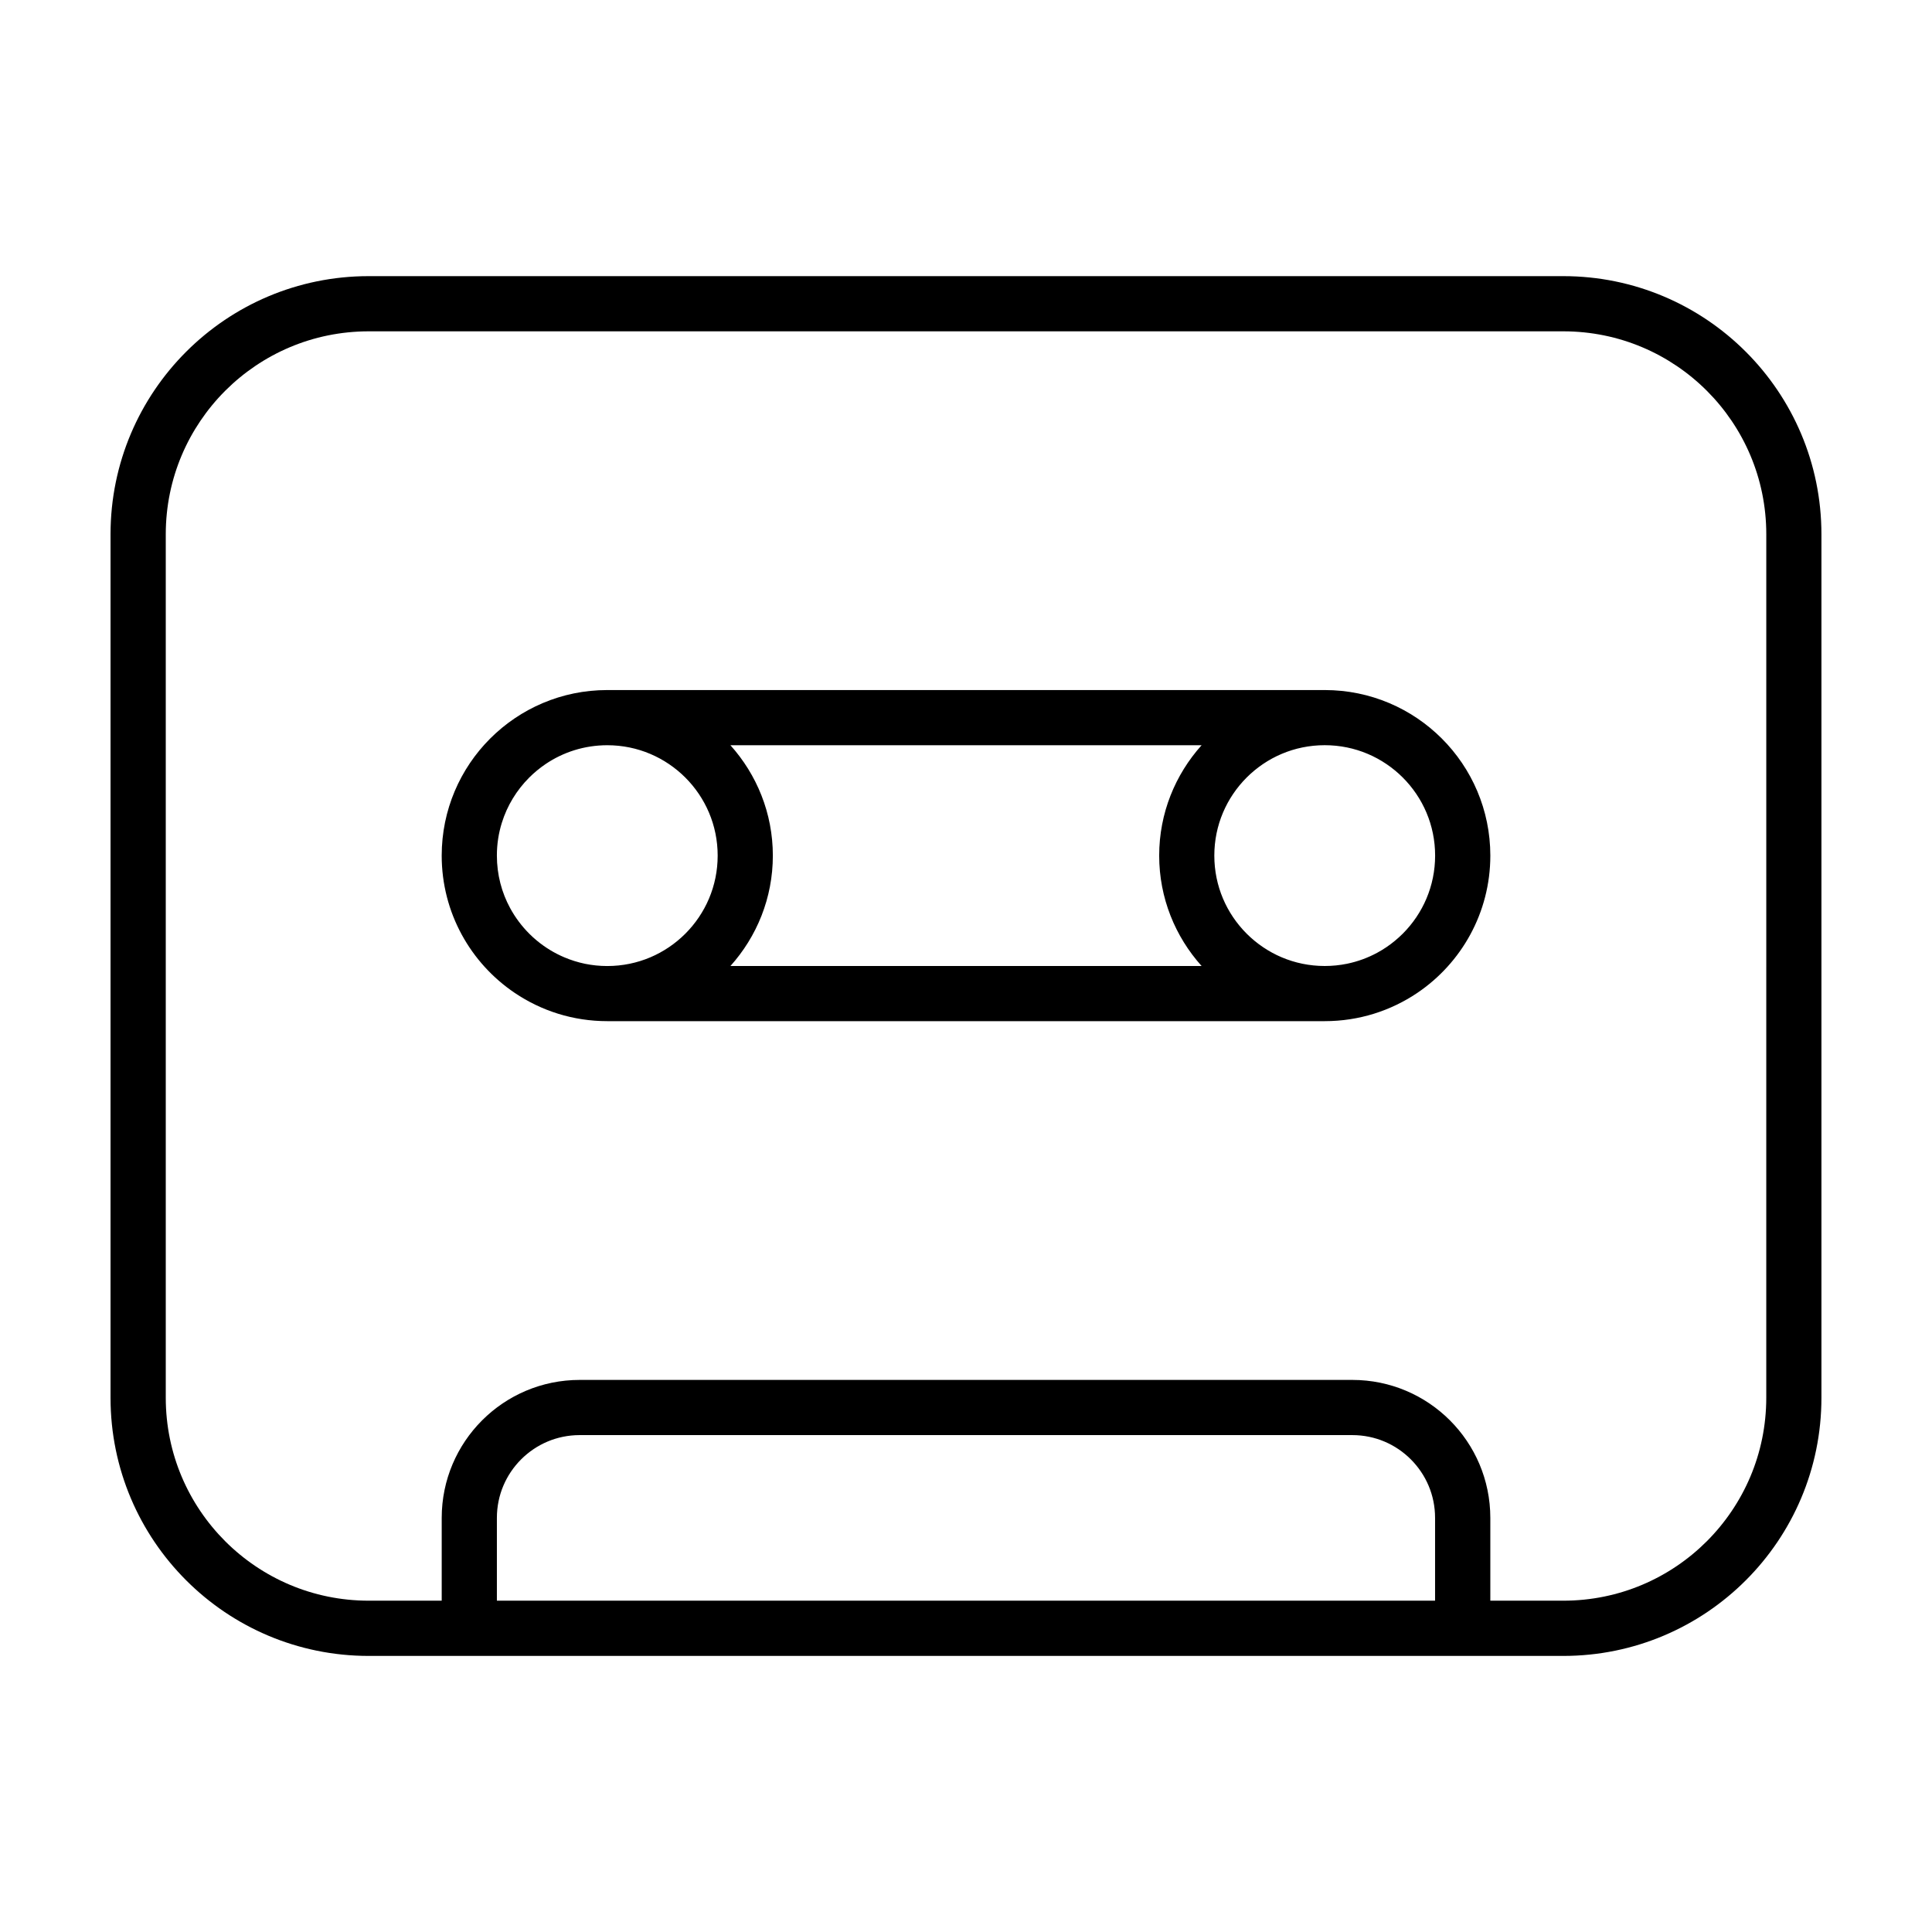
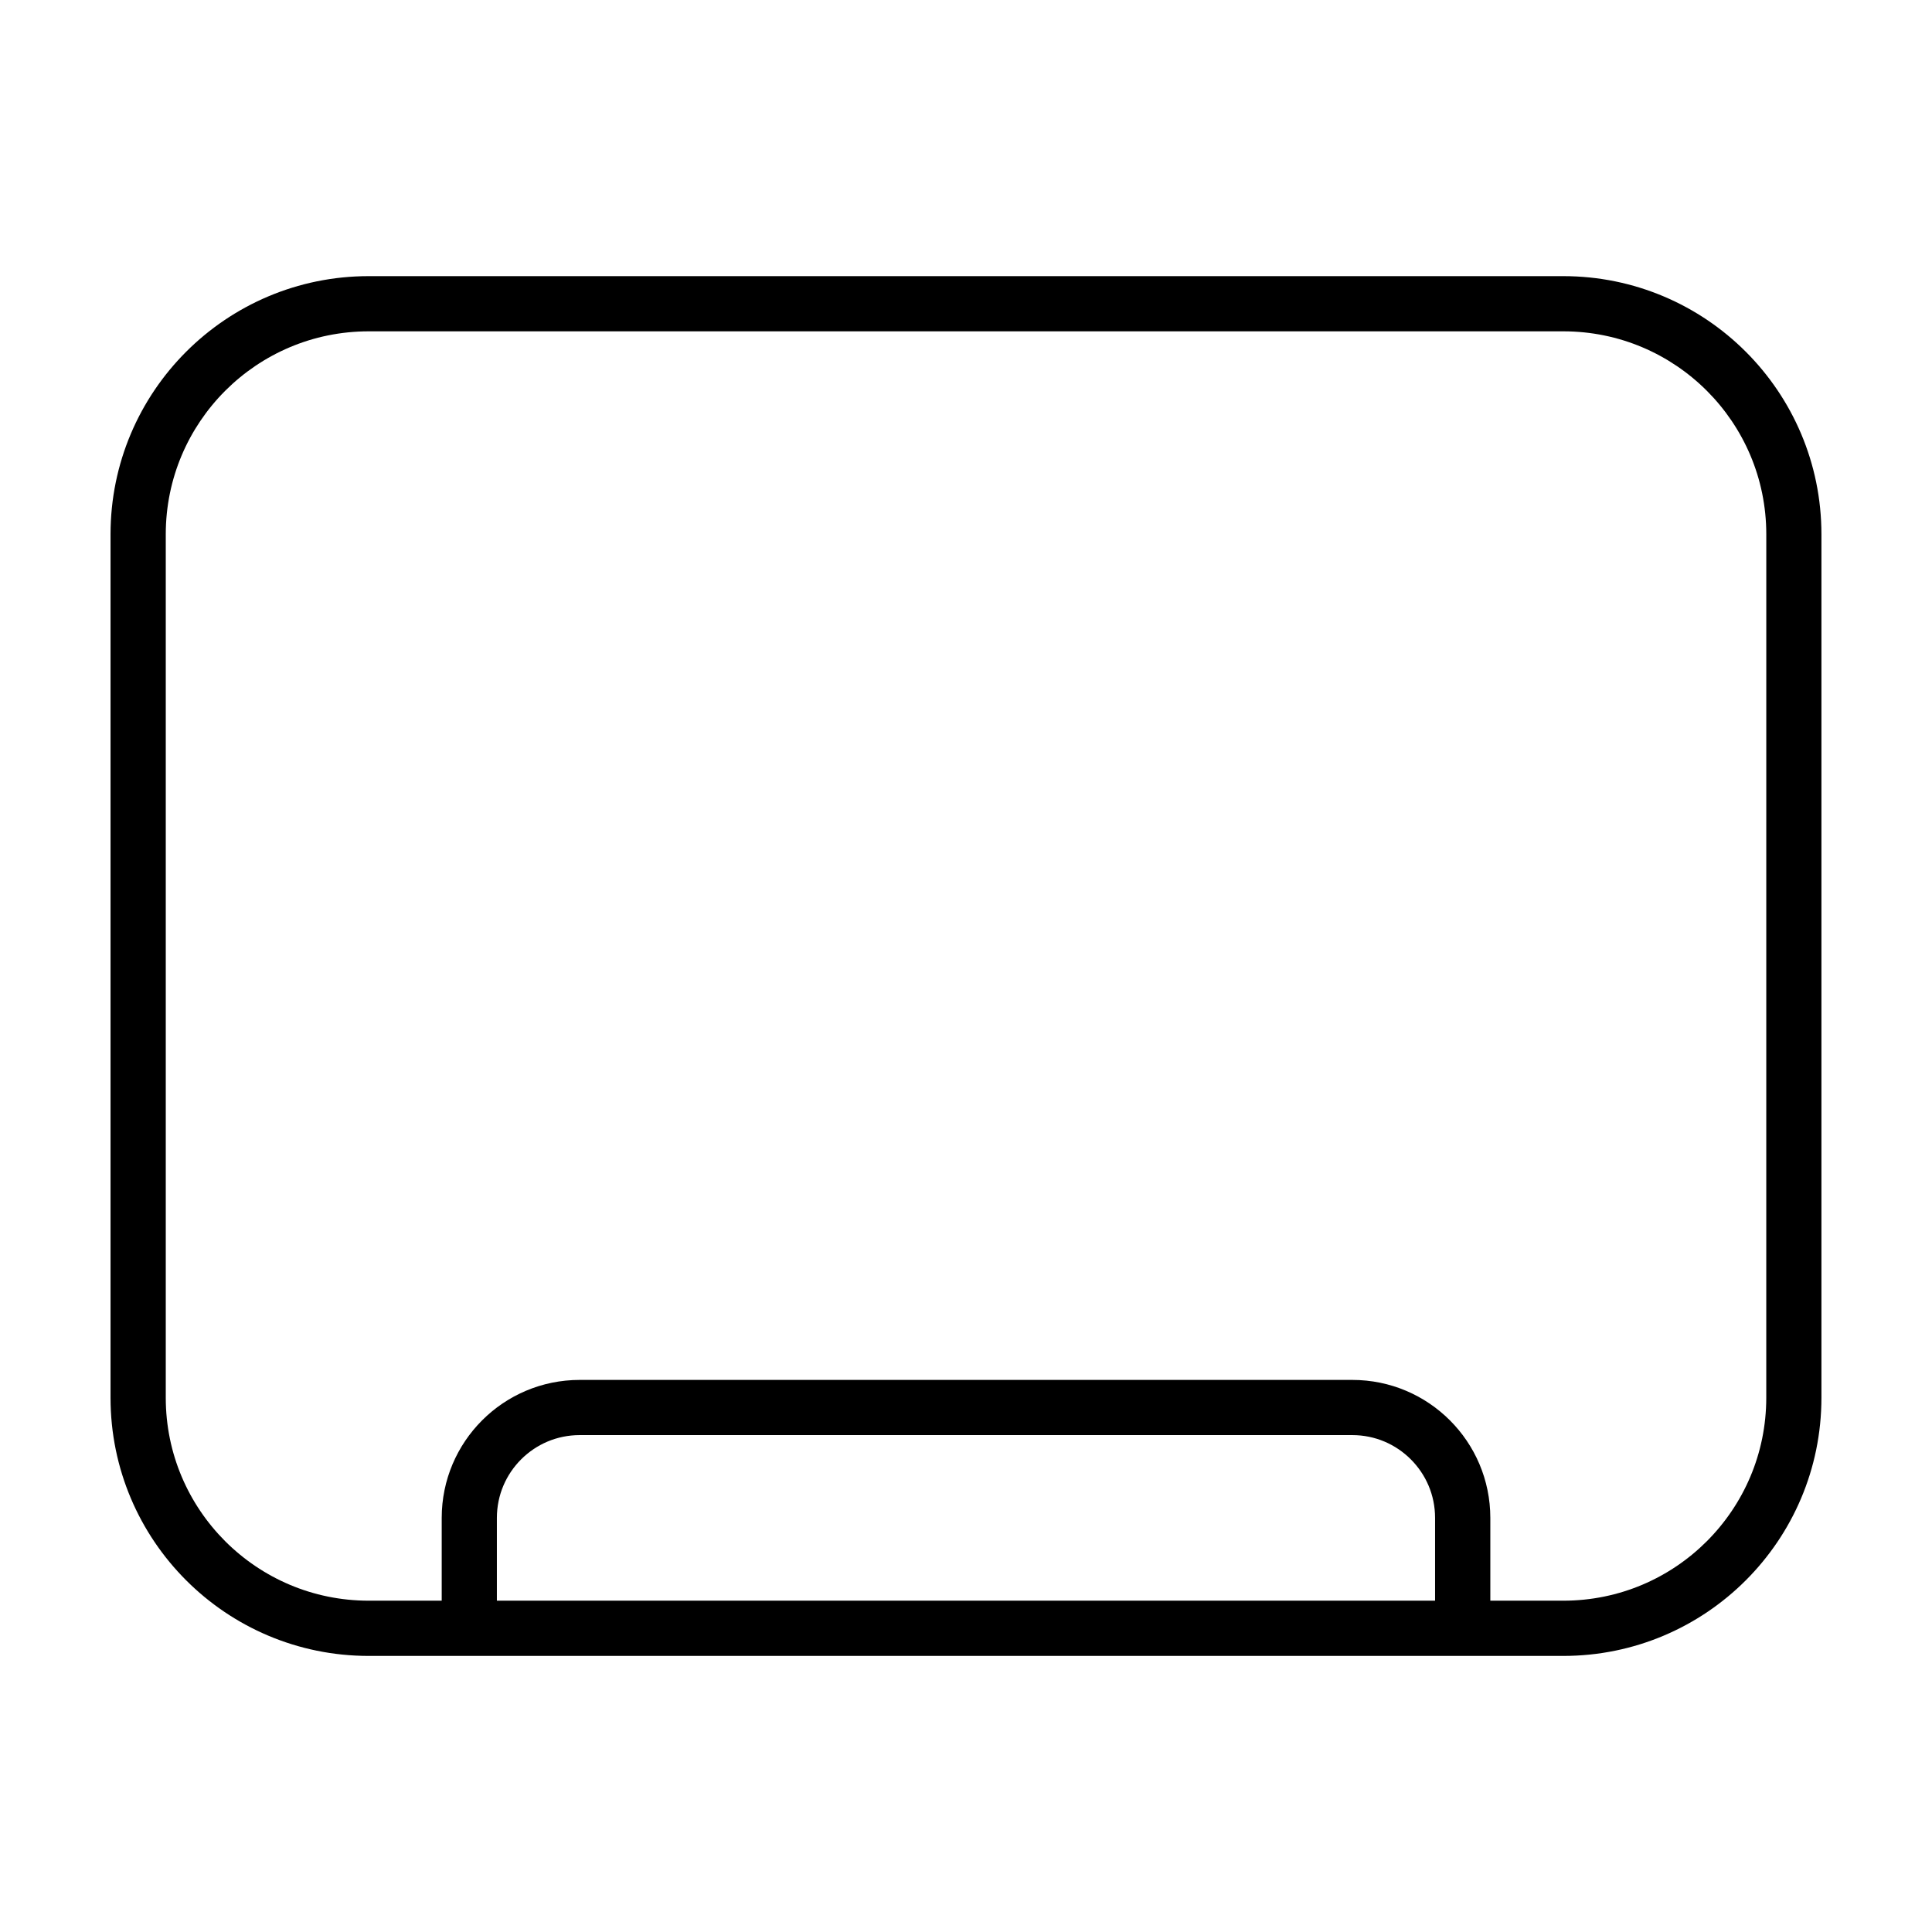
<svg xmlns="http://www.w3.org/2000/svg" fill="#000000" width="800px" height="800px" version="1.1" viewBox="144 144 512 512">
  <g>
    <path d="m558.28 217.18h-316.57c-37.789 0.004-68.414 30.625-68.418 68.418v228.82c0.004 37.789 30.625 68.414 68.418 68.418h316.57c37.789-0.004 68.414-30.625 68.418-68.418v-228.82c-0.004-37.793-30.633-68.414-68.422-68.418zm-282.6 351.02v-21.941c0.004-6.082 2.445-11.523 6.422-15.512 3.996-3.981 9.43-6.422 15.512-6.43h204.76c6.082 0.004 11.523 2.445 15.512 6.43 3.981 3.996 6.422 9.43 6.422 15.512v21.941zm336.4-53.793c-0.004 14.879-6.012 28.277-15.754 38.039-9.758 9.742-23.16 15.75-38.039 15.754h-19.336v-21.941c-0.004-20.199-16.367-36.562-36.566-36.566h-204.76c-20.199 0.004-36.562 16.367-36.566 36.566v21.941h-19.336c-14.879-0.004-28.277-6.012-38.039-15.754-9.742-9.758-15.754-23.16-15.754-38.039v-228.81c0.004-14.879 6.012-28.277 15.754-38.039 9.758-9.742 23.16-15.75 38.039-15.754h316.57c14.879 0.004 28.277 6.012 38.039 15.754 9.742 9.758 15.754 23.16 15.754 38.039z" />
-     <path d="m495.07 326.87h-190.14c-24.238 0.004-43.871 19.645-43.875 43.875 0.004 15.145 7.672 28.5 19.348 36.379 7.004 4.731 15.441 7.492 24.531 7.492h190.14c9.09 0 17.527-2.766 24.531-7.492 11.668-7.883 19.34-21.234 19.348-36.379-0.012-24.238-19.645-43.871-43.883-43.875zm-43.875 43.875c0 11.254 4.277 21.488 11.238 29.25l-124.86 0.004c6.969-7.766 11.238-17.996 11.238-29.25s-4.277-21.488-11.238-29.25h124.86c-6.965 7.762-11.238 17.992-11.238 29.246zm-157.65 26.953c-2.621-1.109-5.043-2.59-7.215-4.379-0.727-0.594-1.422-1.23-2.082-1.891-1.988-1.996-3.691-4.262-5.043-6.746-2.254-4.137-3.523-8.879-3.527-13.941 0-3.039 0.457-5.961 1.316-8.699 1.422-4.574 3.941-8.66 7.254-11.98 1.328-1.324 2.781-2.523 4.336-3.578 4.664-3.152 10.273-4.988 16.348-4.992 8.102 0.004 15.367 3.266 20.688 8.57 5.305 5.316 8.566 12.586 8.57 20.688-0.004 8.102-3.266 15.367-8.57 20.688-5.316 5.305-12.586 8.566-20.688 8.57-2.023 0-4-0.207-5.898-0.594-1.906-0.398-3.738-0.973-5.488-1.715zm215.46-1.227c-2.484 1.352-5.184 2.348-8.035 2.934-1.906 0.387-3.879 0.594-5.906 0.594-8.102-0.004-15.367-3.266-20.688-8.57-5.305-5.316-8.566-12.586-8.57-20.688 0.004-8.102 3.266-15.367 8.57-20.688 5.316-5.305 12.586-8.566 20.688-8.57 8.102 0.004 15.367 3.266 20.688 8.57 5.305 5.316 8.566 12.586 8.57 20.688-0.004 8.102-3.266 15.367-8.57 20.688-1.328 1.324-2.781 2.523-4.336 3.578-0.777 0.527-1.582 1.012-2.41 1.465z" />
  </g>
</svg>